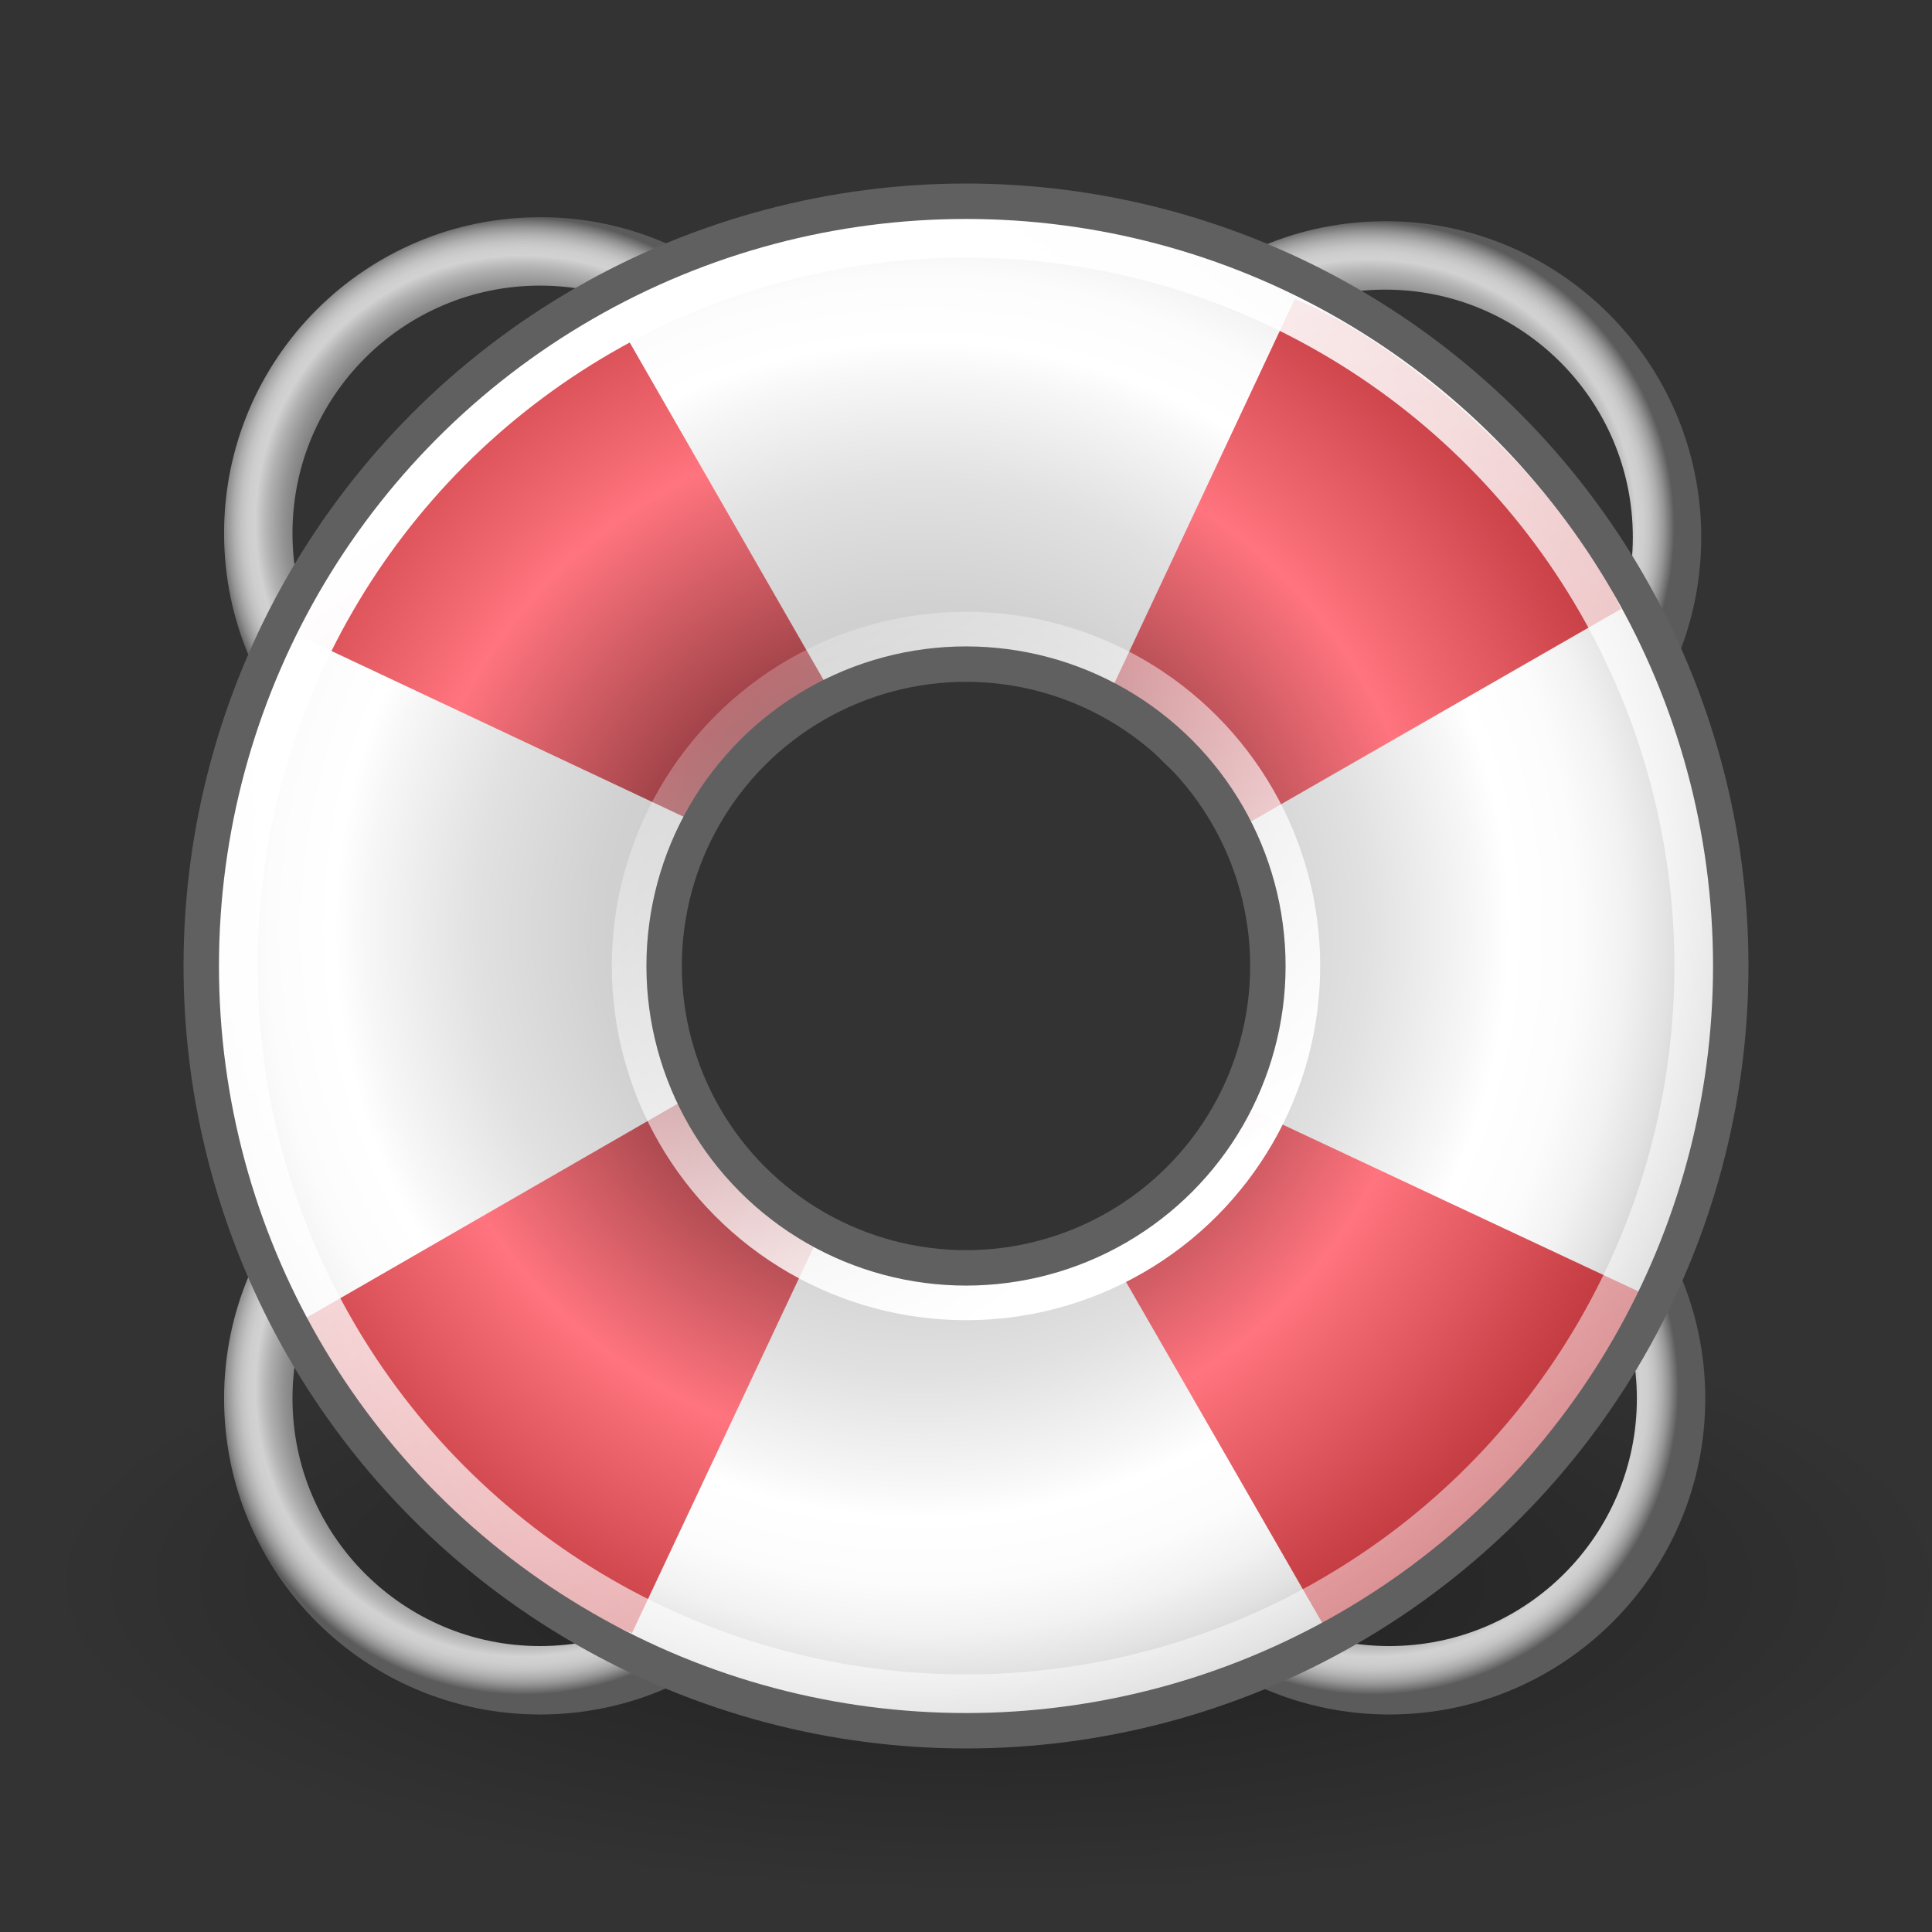
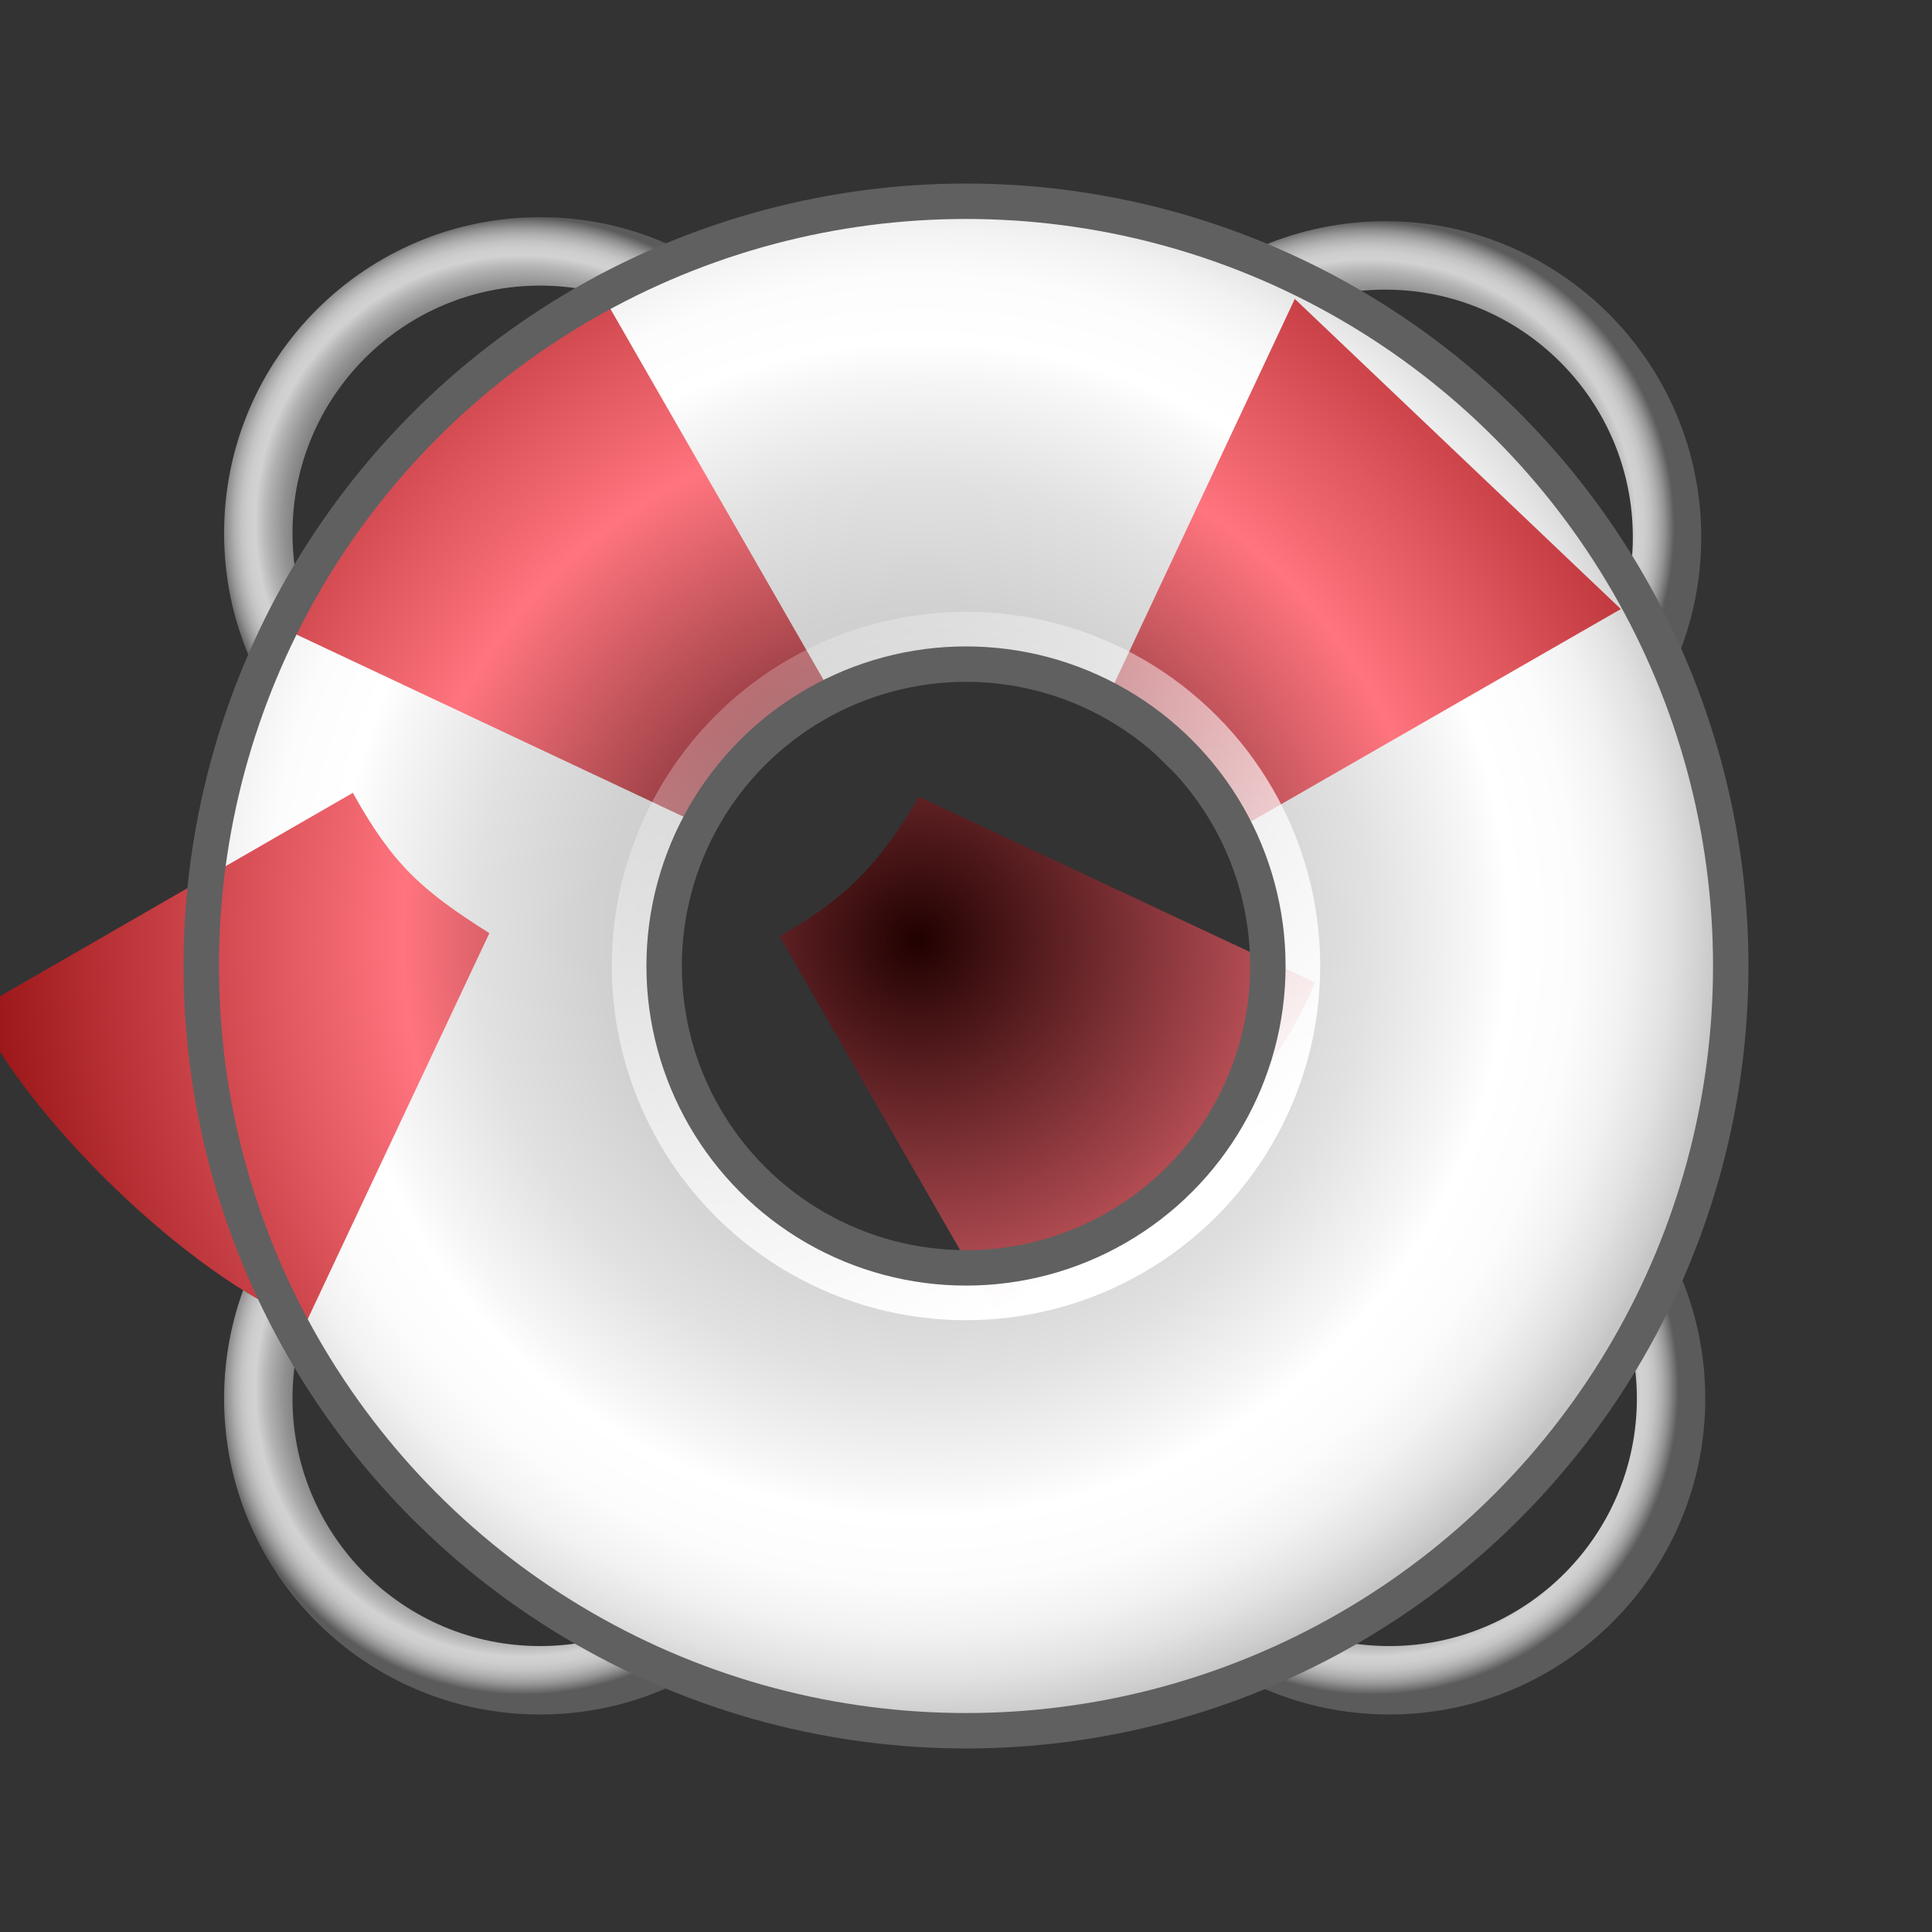
<svg xmlns="http://www.w3.org/2000/svg" xmlns:xlink="http://www.w3.org/1999/xlink" version="1.1" viewBox="0 0 48 48">
  <rect x="0" y="0" width="48" height="48" fill="#333333" stroke="none" />
  <defs>
    <linearGradient id="c">
      <stop stop-color="#fff" offset="0" />
      <stop stop-color="#fff" stop-opacity="0" offset="1" />
    </linearGradient>
    <linearGradient id="h" x1="15.929" x2="51.53" y1="9.07" y2="64.25" gradientUnits="userSpaceOnUse" xlink:href="#c" />
    <linearGradient id="b" x1="27.427" x2="15.76" y1="30.842" y2="13.171" gradientUnits="userSpaceOnUse" xlink:href="#c" />
    <radialGradient id="f" cx="22.904" cy="23.1" r="19.828" gradientUnits="userSpaceOnUse">
      <stop stop-color="#c5c5c5" offset="0" />
      <stop stop-color="#c8c8c8" offset=".237" />
      <stop stop-color="#d1d1d1" offset=".408" />
      <stop stop-color="#e1e1e1" offset=".559" />
      <stop stop-color="#f7f7f7" offset=".696" />
      <stop stop-color="#fff" offset=".736" />
      <stop stop-color="#fcfcfc" offset=".819" />
      <stop stop-color="#f2f2f2" offset=".881" />
      <stop stop-color="#e2e2e2" offset=".936" />
      <stop stop-color="#ccc" offset=".988" />
      <stop stop-color="#c5c5c5" offset="1" />
    </radialGradient>
    <radialGradient id="g" cx="22.81" cy="23.357" r="25.59" gradientUnits="userSpaceOnUse">
      <stop stop-color="#210101" offset="0" />
      <stop stop-color="#ff747e" offset=".5" />
      <stop stop-color="#830000" offset="1" />
    </radialGradient>
    <radialGradient id="d" cx="13" cy="13" r="7.6" gradientUnits="userSpaceOnUse">
      <stop stop-color="#3c3c3c" offset="0" />
      <stop stop-color="#3e3e3e" offset=".363" />
      <stop stop-color="#454545" offset=".494" />
      <stop stop-color="#505050" offset=".588" />
      <stop stop-color="#616161" offset=".663" />
      <stop stop-color="#777" offset=".728" />
      <stop stop-color="#939393" offset=".785" />
      <stop stop-color="#b2b2b2" offset=".835" />
      <stop stop-color="#d2d2d2" offset=".876" />
      <stop stop-color="#cecece" offset=".9" />
      <stop stop-color="#c3c3c3" offset=".922" />
      <stop stop-color="#afafaf" offset=".945" />
      <stop stop-color="#949494" offset=".967" />
      <stop stop-color="#717171" offset=".988" />
      <stop stop-color="#5b5b5b" offset="1" />
    </radialGradient>
    <radialGradient id="e" cx="24.8" cy="39.3" r="23.7" gradientTransform="matrix(1 0 0 .329 0 26.366)" gradientUnits="userSpaceOnUse">
      <stop offset="0" />
      <stop stop-opacity="0" offset="1" />
    </radialGradient>
  </defs>
-   <ellipse cx="24.8" cy="39.3" rx="23.7" ry="7.8" fill="url(#e)" opacity=".42" />
  <g fill="none">
    <circle id="a" cx="13.417" cy="13.246" r="7" stroke="url(#d)" stroke-width="1.7" />
    <use x="21" y=".1" xlink:href="#a" />
    <use y="21.5" xlink:href="#a" />
    <use x="21.1" y="21.5" xlink:href="#a" />
    <circle cx="24" cy="24" r="13.22" stroke="url(#f)" stroke-width="11" />
-     <path d="m15.1 7.56 5.388 9.379c-1.796 0.998-2.594 1.733-3.486 3.361l-9.685-4.558c1.197-2.993 4.989-6.984 7.783-8.181m25.17 7.571-9.287 5.335c-1.019-1.716-1.872-2.444-3.359-3.359l4.545-9.682c2.964 1.186 6.916 4.94 8.101 7.706m-7.379 25.26-5.423-9.426c1.631-0.916 2.47-1.786 3.466-3.463l9.837 4.612c-1.212 3.03-5.253 7.07-7.879 8.277m-25.372-7.6 9.347-5.388c0.998 1.796 1.733 2.438 3.392 3.486l-4.558 9.684c-2.993-1.197-6.984-5.188-8.181-7.782" fill="url(#g)" />
+     <path d="m15.1 7.56 5.388 9.379c-1.796 0.998-2.594 1.733-3.486 3.361l-9.685-4.558c1.197-2.993 4.989-6.984 7.783-8.181m25.17 7.571-9.287 5.335c-1.019-1.716-1.872-2.444-3.359-3.359l4.545-9.682m-7.379 25.26-5.423-9.426c1.631-0.916 2.47-1.786 3.466-3.463l9.837 4.612c-1.212 3.03-5.253 7.07-7.879 8.277m-25.372-7.6 9.347-5.388c0.998 1.796 1.733 2.438 3.392 3.486l-4.558 9.684c-2.993-1.197-6.984-5.188-8.181-7.782" fill="url(#g)" />
    <circle cx="24" cy="24" r="8.3" stroke="url(#b)" />
-     <circle cx="24" cy="24" r="18.1" stroke="url(#h)" />
    <g stroke="#606060" stroke-width=".88">
      <circle cx="24" cy="24" r="7.5" />
      <circle cx="24" cy="24" r="19" />
    </g>
  </g>
</svg>